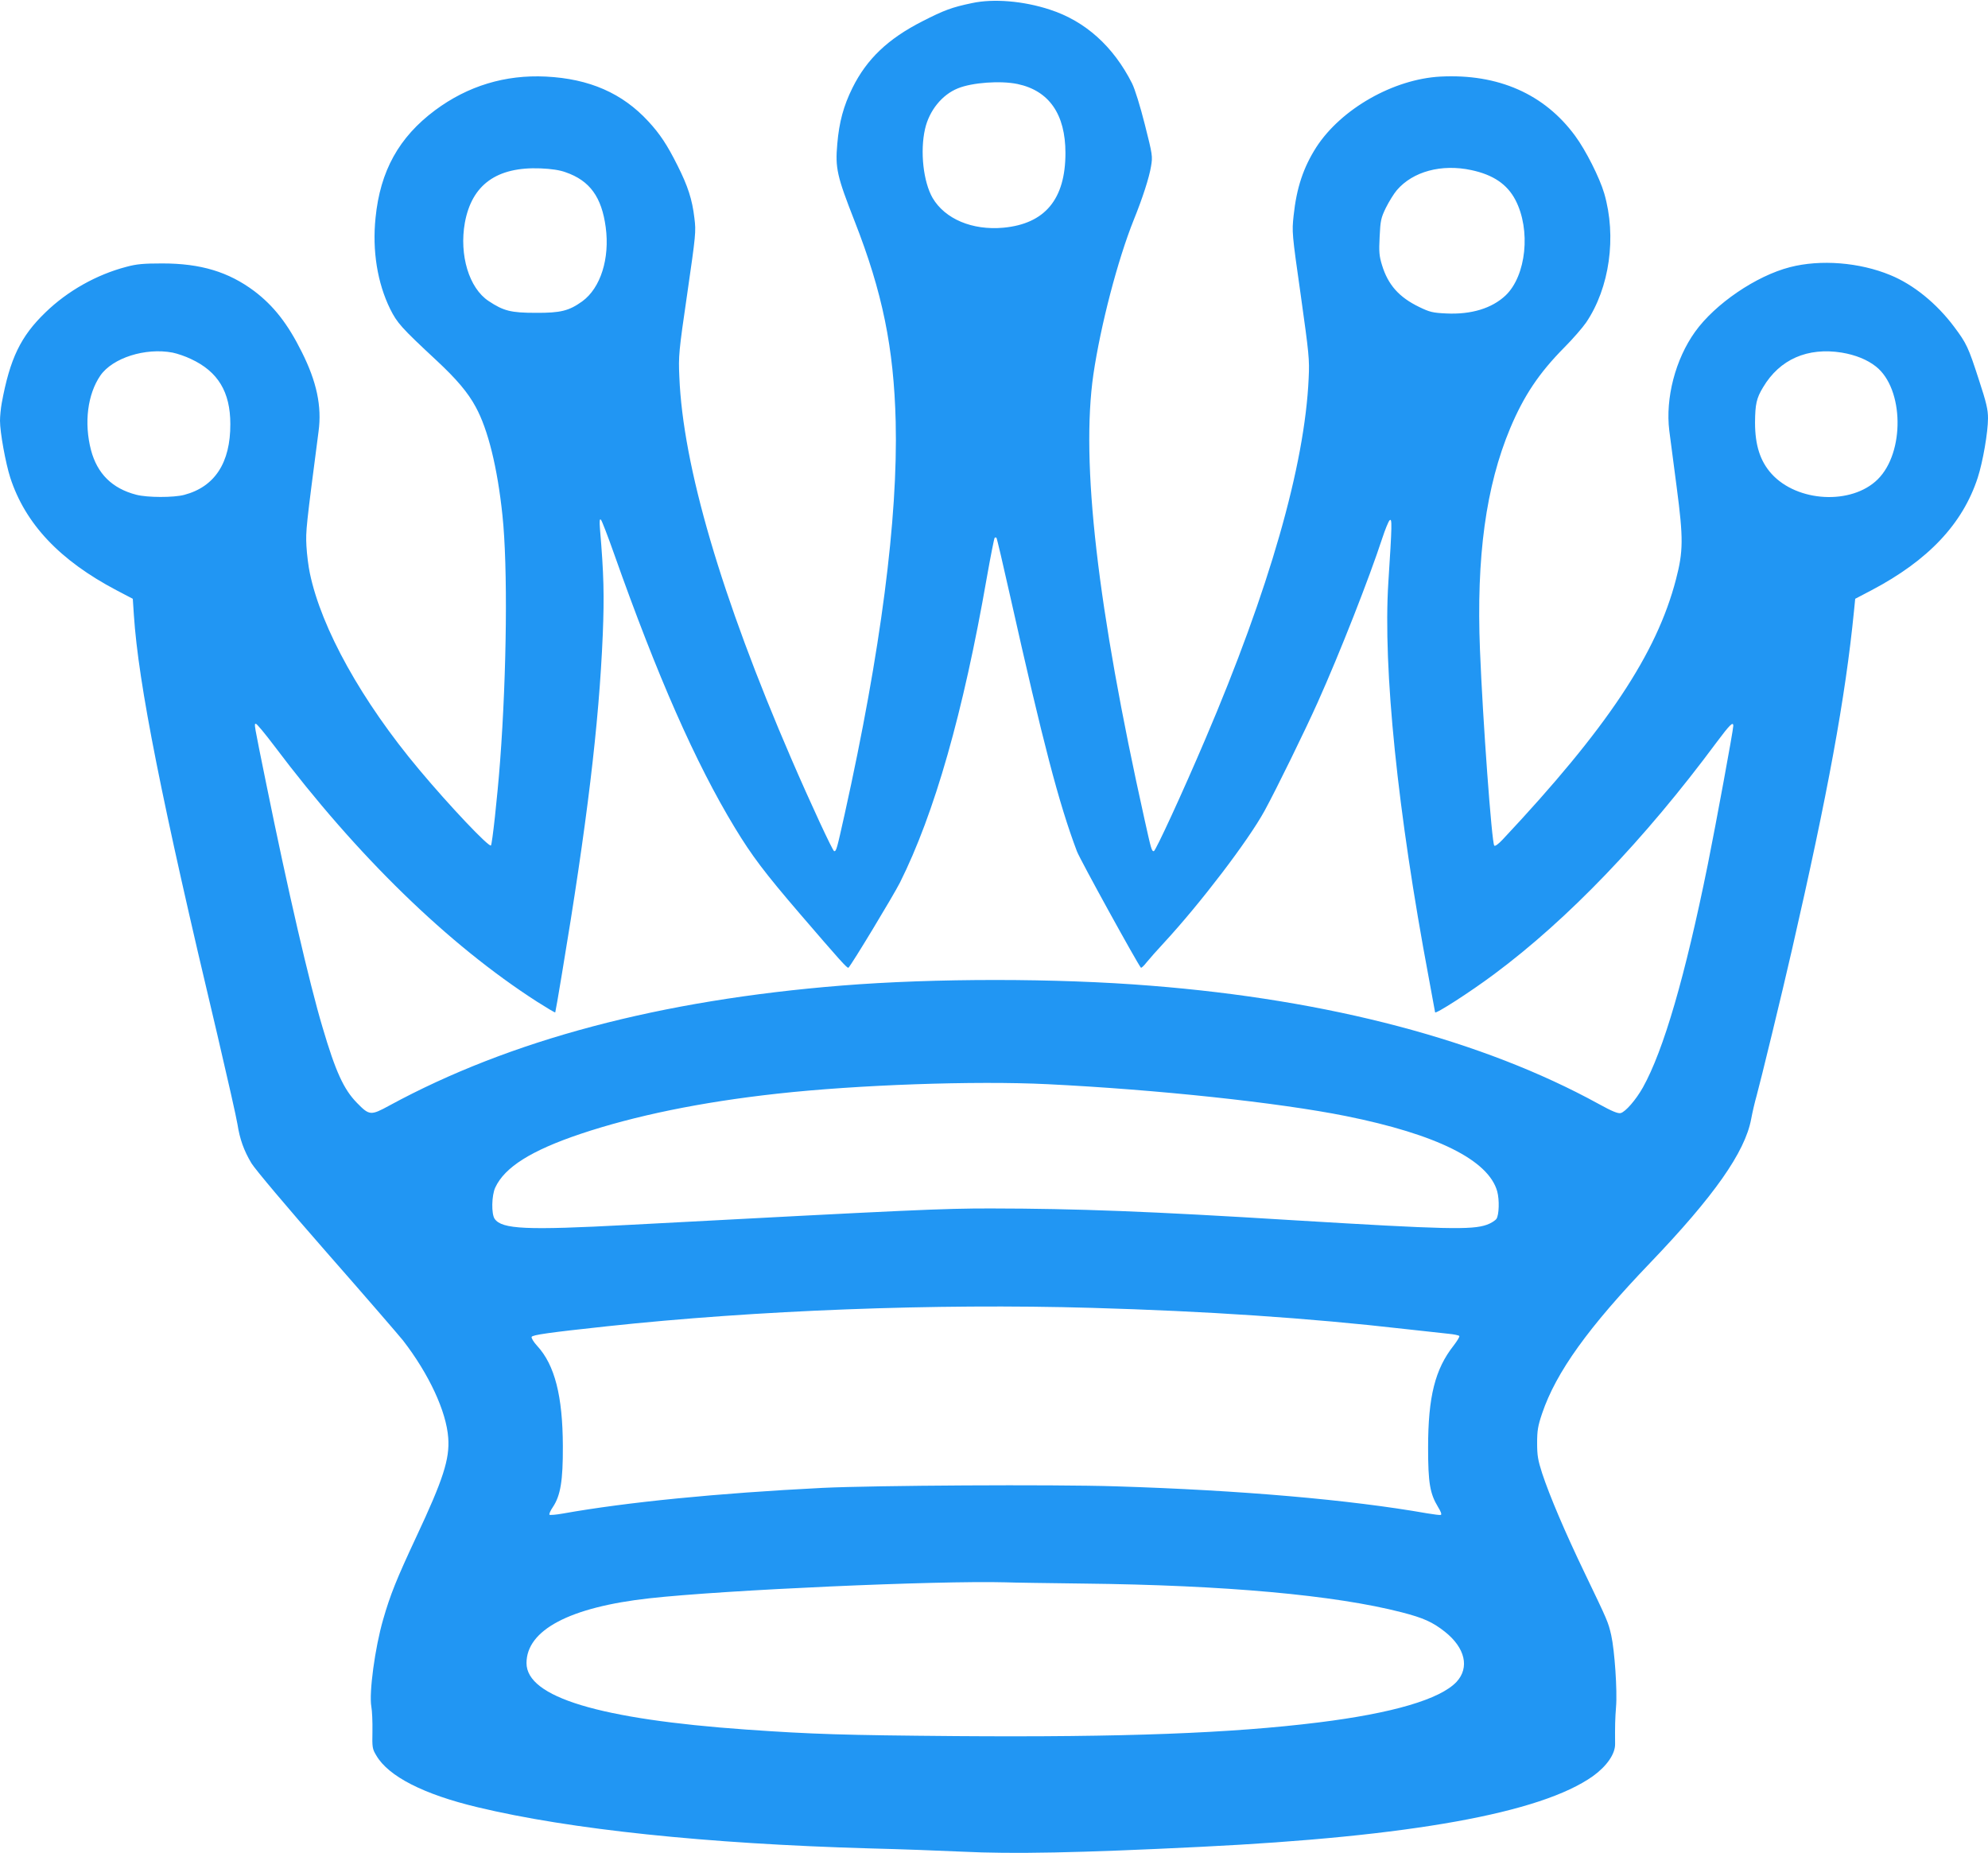
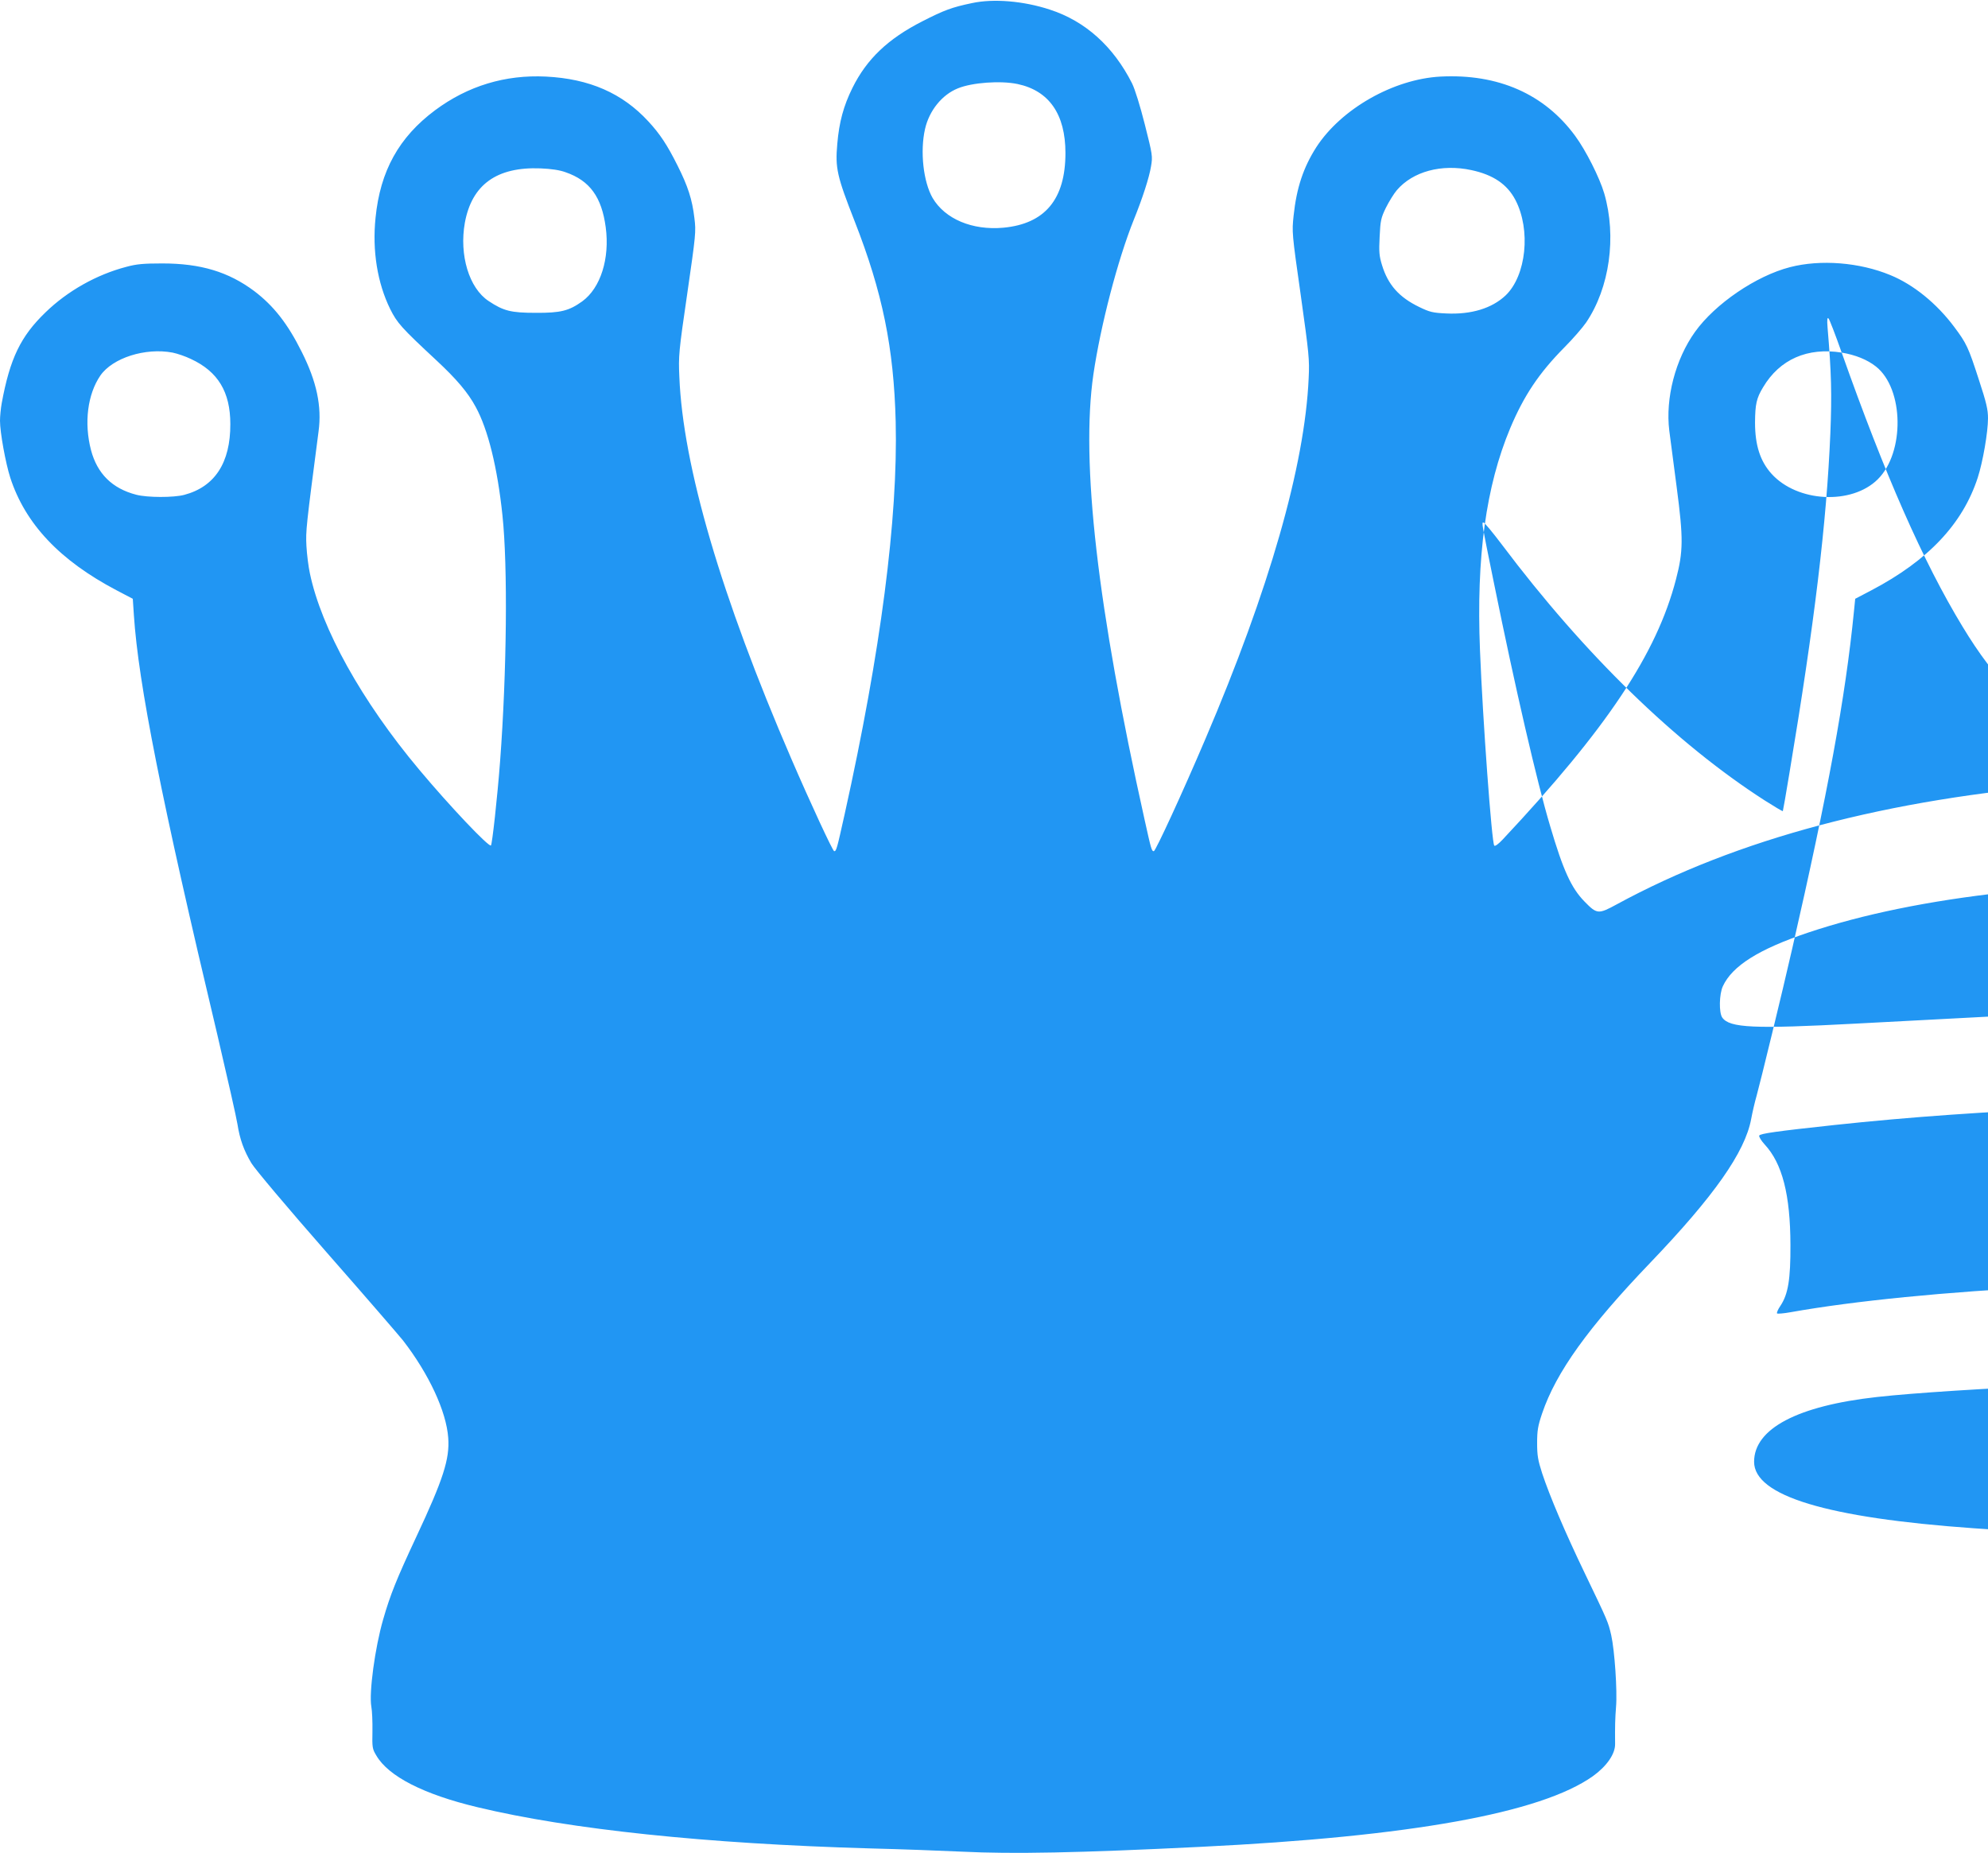
<svg xmlns="http://www.w3.org/2000/svg" version="1.0" width="1280pt" height="1193pt" viewBox="0 0 1280 1193" preserveAspectRatio="xMidYMid meet">
  <g transform="translate(0,1193) scale(0.1,-0.1)" fill="#2196f3" stroke="none">
-     <path d="M6258 11910 c-130 -27 -180 -46 -319 -117 -222 -113 -358 -243 -450 -428 -58 -117 -86 -221 -98 -361 -14 -157 -2 -208 112 -499 179 -457 252 -814 264 -1290 15 -622 -96 -1478 -328 -2524 -51 -229 -54 -241 -68 -241 -9 0 -152 308 -276 595 -451 1044 -698 1884 -721 2460 -6 133 -4 159 51 535 55 380 57 399 46 486 -14 120 -42 206 -109 339 -66 132 -113 203 -188 284 -167 181 -379 274 -659 288 -262 13 -503 -60 -714 -217 -232 -173 -353 -390 -383 -692 -22 -212 12 -420 94 -587 45 -90 70 -119 298 -331 129 -120 203 -207 253 -300 79 -144 140 -391 172 -697 35 -328 28 -1012 -15 -1583 -18 -237 -51 -535 -59 -543 -13 -13 -267 255 -462 488 -369 440 -630 909 -704 1265 -9 41 -19 120 -22 175 -5 99 -2 123 78 737 22 162 -12 321 -108 512 -91 183 -182 298 -306 392 -166 124 -345 178 -592 178 -121 0 -166 -4 -232 -22 -191 -50 -378 -155 -520 -293 -160 -154 -229 -297 -282 -585 -6 -33 -11 -84 -11 -113 0 -75 36 -272 66 -366 97 -298 319 -533 684 -725 l105 -55 7 -105 c29 -441 177 -1188 537 -2700 65 -278 124 -538 130 -578 15 -96 41 -169 90 -251 23 -38 230 -284 486 -576 246 -280 466 -535 490 -565 167 -216 279 -457 291 -627 10 -136 -32 -267 -206 -638 -127 -272 -167 -371 -213 -531 -53 -183 -92 -473 -76 -562 5 -26 8 -97 7 -158 -2 -104 -1 -113 25 -156 78 -134 304 -250 652 -333 596 -143 1472 -235 2525 -265 201 -5 469 -15 595 -21 325 -16 747 -8 1535 31 1352 66 2190 217 2526 455 89 64 144 143 143 207 -1 114 0 162 6 238 9 103 -9 365 -31 463 -20 86 -21 88 -168 394 -130 270 -228 501 -277 649 -27 84 -32 114 -32 194 0 80 5 110 32 190 90 266 298 555 696 970 411 429 610 712 650 925 8 44 24 112 35 150 22 78 167 673 229 946 229 999 343 1618 398 2174 l8 80 105 55 c365 192 587 427 684 725 33 102 66 293 66 382 0 56 -10 100 -59 249 -68 210 -79 233 -159 340 -113 151 -262 272 -411 333 -198 82 -449 102 -646 51 -218 -56 -482 -236 -611 -416 -127 -177 -192 -428 -166 -637 7 -51 28 -216 48 -367 43 -327 42 -410 -5 -590 -124 -478 -444 -959 -1115 -1674 -28 -30 -50 -46 -55 -40 -16 17 -74 806 -92 1259 -24 600 38 1054 195 1429 88 209 185 354 347 518 56 56 119 129 141 161 152 224 198 554 117 832 -30 102 -119 278 -187 370 -198 270 -496 401 -867 382 -303 -16 -640 -208 -800 -455 -83 -130 -127 -261 -146 -441 -11 -104 -11 -112 46 -511 53 -379 57 -413 51 -535 -25 -563 -254 -1361 -666 -2325 -146 -343 -320 -720 -331 -720 -14 0 -17 12 -59 201 -305 1370 -412 2304 -330 2869 46 313 156 736 260 995 56 138 100 274 111 344 11 64 10 73 -40 270 -30 119 -64 228 -82 264 -120 238 -301 401 -529 475 -170 56 -364 72 -502 42z m294 -521 c203 -43 308 -195 308 -444 0 -298 -132 -456 -400 -481 -200 -18 -375 56 -455 191 -60 104 -82 300 -49 445 27 118 109 220 211 261 92 38 276 51 385 28z m-2910 -568 c156 -54 232 -160 258 -354 27 -201 -33 -391 -151 -477 -85 -61 -139 -75 -299 -74 -160 0 -208 12 -304 76 -126 83 -190 296 -153 504 45 245 205 361 487 350 71 -3 124 -11 162 -25z m5831 14 c141 -30 231 -91 284 -192 101 -193 70 -488 -63 -615 -88 -83 -221 -124 -383 -116 -86 4 -106 9 -172 41 -131 63 -202 143 -241 271 -18 59 -20 85 -15 182 5 103 8 120 40 186 20 40 52 92 71 114 103 120 287 170 479 129z m-8362 -1175 c30 -6 83 -24 118 -41 175 -81 254 -213 254 -419 1 -249 -100 -404 -297 -456 -68 -18 -237 -18 -309 1 -155 40 -251 136 -291 287 -46 176 -22 360 60 480 79 114 290 181 465 148z m10747 0 c89 -15 164 -45 221 -90 180 -143 186 -553 11 -726 -168 -166 -518 -148 -684 36 -73 81 -106 184 -106 330 1 118 9 156 52 227 107 180 286 258 506 223z m-7904 -1296 c278 -786 523 -1344 778 -1764 110 -181 190 -287 420 -555 253 -294 304 -352 311 -345 22 22 287 461 331 547 223 446 408 1094 560 1966 24 136 47 251 50 254 3 4 9 4 12 0 3 -3 43 -173 89 -379 211 -941 312 -1329 429 -1639 20 -53 392 -728 412 -749 3 -3 20 13 37 35 18 22 67 78 111 125 234 253 543 658 648 850 75 137 261 517 342 698 144 321 331 798 416 1057 18 55 39 107 47 115 17 17 16 -28 -8 -400 -35 -553 59 -1476 261 -2549 22 -118 40 -216 40 -218 0 -15 223 128 380 245 475 353 967 865 1434 1495 83 111 106 134 106 104 0 -27 -111 -628 -164 -892 -146 -721 -285 -1198 -418 -1436 -45 -80 -112 -157 -143 -165 -18 -4 -55 11 -142 59 -745 409 -1732 670 -2883 761 -606 49 -1393 49 -1990 1 -1170 -94 -2136 -350 -2914 -773 -119 -65 -128 -64 -208 18 -85 87 -137 200 -221 485 -85 284 -225 890 -362 1565 -82 403 -80 390 -67 390 6 0 59 -64 118 -142 533 -709 1121 -1280 1692 -1647 63 -40 115 -71 117 -69 1 1 21 113 43 248 161 963 239 1610 263 2185 10 249 7 386 -18 680 -4 52 -2 67 6 59 6 -5 44 -104 85 -220z m2791 -3414 c709 -35 1486 -118 1920 -205 586 -118 919 -284 975 -485 15 -54 12 -152 -5 -177 -8 -11 -36 -29 -62 -38 -96 -34 -267 -30 -1243 29 -937 58 -1394 75 -1952 76 -313 0 -487 -8 -2333 -106 -656 -35 -813 -28 -860 39 -22 31 -20 151 4 202 61 131 231 238 549 345 349 117 775 205 1267 259 515 57 1271 84 1740 61z m285 -1440 c733 -21 1396 -65 2015 -136 121 -13 248 -27 283 -31 34 -3 65 -10 68 -14 3 -5 -14 -32 -36 -61 -120 -152 -165 -329 -165 -658 0 -228 12 -296 64 -382 18 -29 25 -48 18 -51 -6 -2 -45 3 -87 10 -500 88 -1201 149 -2005 174 -409 13 -1556 6 -1890 -10 -676 -34 -1260 -92 -1670 -165 -44 -8 -83 -11 -87 -8 -4 4 6 27 22 50 49 74 65 169 64 392 -1 322 -52 523 -166 646 -22 24 -38 50 -35 57 5 13 111 28 482 68 965 104 2115 148 3125 119z m-55 -1775 c913 -10 1619 -74 2050 -185 139 -36 198 -62 278 -125 131 -104 160 -231 75 -323 -106 -112 -412 -202 -888 -261 -563 -70 -1257 -96 -2335 -88 -723 6 -923 12 -1350 42 -947 67 -1415 209 -1415 428 0 213 278 360 790 417 484 54 1857 115 2295 103 44 -2 269 -5 500 -8z" />
+     <path d="M6258 11910 c-130 -27 -180 -46 -319 -117 -222 -113 -358 -243 -450 -428 -58 -117 -86 -221 -98 -361 -14 -157 -2 -208 112 -499 179 -457 252 -814 264 -1290 15 -622 -96 -1478 -328 -2524 -51 -229 -54 -241 -68 -241 -9 0 -152 308 -276 595 -451 1044 -698 1884 -721 2460 -6 133 -4 159 51 535 55 380 57 399 46 486 -14 120 -42 206 -109 339 -66 132 -113 203 -188 284 -167 181 -379 274 -659 288 -262 13 -503 -60 -714 -217 -232 -173 -353 -390 -383 -692 -22 -212 12 -420 94 -587 45 -90 70 -119 298 -331 129 -120 203 -207 253 -300 79 -144 140 -391 172 -697 35 -328 28 -1012 -15 -1583 -18 -237 -51 -535 -59 -543 -13 -13 -267 255 -462 488 -369 440 -630 909 -704 1265 -9 41 -19 120 -22 175 -5 99 -2 123 78 737 22 162 -12 321 -108 512 -91 183 -182 298 -306 392 -166 124 -345 178 -592 178 -121 0 -166 -4 -232 -22 -191 -50 -378 -155 -520 -293 -160 -154 -229 -297 -282 -585 -6 -33 -11 -84 -11 -113 0 -75 36 -272 66 -366 97 -298 319 -533 684 -725 l105 -55 7 -105 c29 -441 177 -1188 537 -2700 65 -278 124 -538 130 -578 15 -96 41 -169 90 -251 23 -38 230 -284 486 -576 246 -280 466 -535 490 -565 167 -216 279 -457 291 -627 10 -136 -32 -267 -206 -638 -127 -272 -167 -371 -213 -531 -53 -183 -92 -473 -76 -562 5 -26 8 -97 7 -158 -2 -104 -1 -113 25 -156 78 -134 304 -250 652 -333 596 -143 1472 -235 2525 -265 201 -5 469 -15 595 -21 325 -16 747 -8 1535 31 1352 66 2190 217 2526 455 89 64 144 143 143 207 -1 114 0 162 6 238 9 103 -9 365 -31 463 -20 86 -21 88 -168 394 -130 270 -228 501 -277 649 -27 84 -32 114 -32 194 0 80 5 110 32 190 90 266 298 555 696 970 411 429 610 712 650 925 8 44 24 112 35 150 22 78 167 673 229 946 229 999 343 1618 398 2174 l8 80 105 55 c365 192 587 427 684 725 33 102 66 293 66 382 0 56 -10 100 -59 249 -68 210 -79 233 -159 340 -113 151 -262 272 -411 333 -198 82 -449 102 -646 51 -218 -56 -482 -236 -611 -416 -127 -177 -192 -428 -166 -637 7 -51 28 -216 48 -367 43 -327 42 -410 -5 -590 -124 -478 -444 -959 -1115 -1674 -28 -30 -50 -46 -55 -40 -16 17 -74 806 -92 1259 -24 600 38 1054 195 1429 88 209 185 354 347 518 56 56 119 129 141 161 152 224 198 554 117 832 -30 102 -119 278 -187 370 -198 270 -496 401 -867 382 -303 -16 -640 -208 -800 -455 -83 -130 -127 -261 -146 -441 -11 -104 -11 -112 46 -511 53 -379 57 -413 51 -535 -25 -563 -254 -1361 -666 -2325 -146 -343 -320 -720 -331 -720 -14 0 -17 12 -59 201 -305 1370 -412 2304 -330 2869 46 313 156 736 260 995 56 138 100 274 111 344 11 64 10 73 -40 270 -30 119 -64 228 -82 264 -120 238 -301 401 -529 475 -170 56 -364 72 -502 42z m294 -521 c203 -43 308 -195 308 -444 0 -298 -132 -456 -400 -481 -200 -18 -375 56 -455 191 -60 104 -82 300 -49 445 27 118 109 220 211 261 92 38 276 51 385 28z m-2910 -568 c156 -54 232 -160 258 -354 27 -201 -33 -391 -151 -477 -85 -61 -139 -75 -299 -74 -160 0 -208 12 -304 76 -126 83 -190 296 -153 504 45 245 205 361 487 350 71 -3 124 -11 162 -25z m5831 14 c141 -30 231 -91 284 -192 101 -193 70 -488 -63 -615 -88 -83 -221 -124 -383 -116 -86 4 -106 9 -172 41 -131 63 -202 143 -241 271 -18 59 -20 85 -15 182 5 103 8 120 40 186 20 40 52 92 71 114 103 120 287 170 479 129z m-8362 -1175 c30 -6 83 -24 118 -41 175 -81 254 -213 254 -419 1 -249 -100 -404 -297 -456 -68 -18 -237 -18 -309 1 -155 40 -251 136 -291 287 -46 176 -22 360 60 480 79 114 290 181 465 148z m10747 0 c89 -15 164 -45 221 -90 180 -143 186 -553 11 -726 -168 -166 -518 -148 -684 36 -73 81 -106 184 -106 330 1 118 9 156 52 227 107 180 286 258 506 223z c278 -786 523 -1344 778 -1764 110 -181 190 -287 420 -555 253 -294 304 -352 311 -345 22 22 287 461 331 547 223 446 408 1094 560 1966 24 136 47 251 50 254 3 4 9 4 12 0 3 -3 43 -173 89 -379 211 -941 312 -1329 429 -1639 20 -53 392 -728 412 -749 3 -3 20 13 37 35 18 22 67 78 111 125 234 253 543 658 648 850 75 137 261 517 342 698 144 321 331 798 416 1057 18 55 39 107 47 115 17 17 16 -28 -8 -400 -35 -553 59 -1476 261 -2549 22 -118 40 -216 40 -218 0 -15 223 128 380 245 475 353 967 865 1434 1495 83 111 106 134 106 104 0 -27 -111 -628 -164 -892 -146 -721 -285 -1198 -418 -1436 -45 -80 -112 -157 -143 -165 -18 -4 -55 11 -142 59 -745 409 -1732 670 -2883 761 -606 49 -1393 49 -1990 1 -1170 -94 -2136 -350 -2914 -773 -119 -65 -128 -64 -208 18 -85 87 -137 200 -221 485 -85 284 -225 890 -362 1565 -82 403 -80 390 -67 390 6 0 59 -64 118 -142 533 -709 1121 -1280 1692 -1647 63 -40 115 -71 117 -69 1 1 21 113 43 248 161 963 239 1610 263 2185 10 249 7 386 -18 680 -4 52 -2 67 6 59 6 -5 44 -104 85 -220z m2791 -3414 c709 -35 1486 -118 1920 -205 586 -118 919 -284 975 -485 15 -54 12 -152 -5 -177 -8 -11 -36 -29 -62 -38 -96 -34 -267 -30 -1243 29 -937 58 -1394 75 -1952 76 -313 0 -487 -8 -2333 -106 -656 -35 -813 -28 -860 39 -22 31 -20 151 4 202 61 131 231 238 549 345 349 117 775 205 1267 259 515 57 1271 84 1740 61z m285 -1440 c733 -21 1396 -65 2015 -136 121 -13 248 -27 283 -31 34 -3 65 -10 68 -14 3 -5 -14 -32 -36 -61 -120 -152 -165 -329 -165 -658 0 -228 12 -296 64 -382 18 -29 25 -48 18 -51 -6 -2 -45 3 -87 10 -500 88 -1201 149 -2005 174 -409 13 -1556 6 -1890 -10 -676 -34 -1260 -92 -1670 -165 -44 -8 -83 -11 -87 -8 -4 4 6 27 22 50 49 74 65 169 64 392 -1 322 -52 523 -166 646 -22 24 -38 50 -35 57 5 13 111 28 482 68 965 104 2115 148 3125 119z m-55 -1775 c913 -10 1619 -74 2050 -185 139 -36 198 -62 278 -125 131 -104 160 -231 75 -323 -106 -112 -412 -202 -888 -261 -563 -70 -1257 -96 -2335 -88 -723 6 -923 12 -1350 42 -947 67 -1415 209 -1415 428 0 213 278 360 790 417 484 54 1857 115 2295 103 44 -2 269 -5 500 -8z" />
  </g>
</svg>